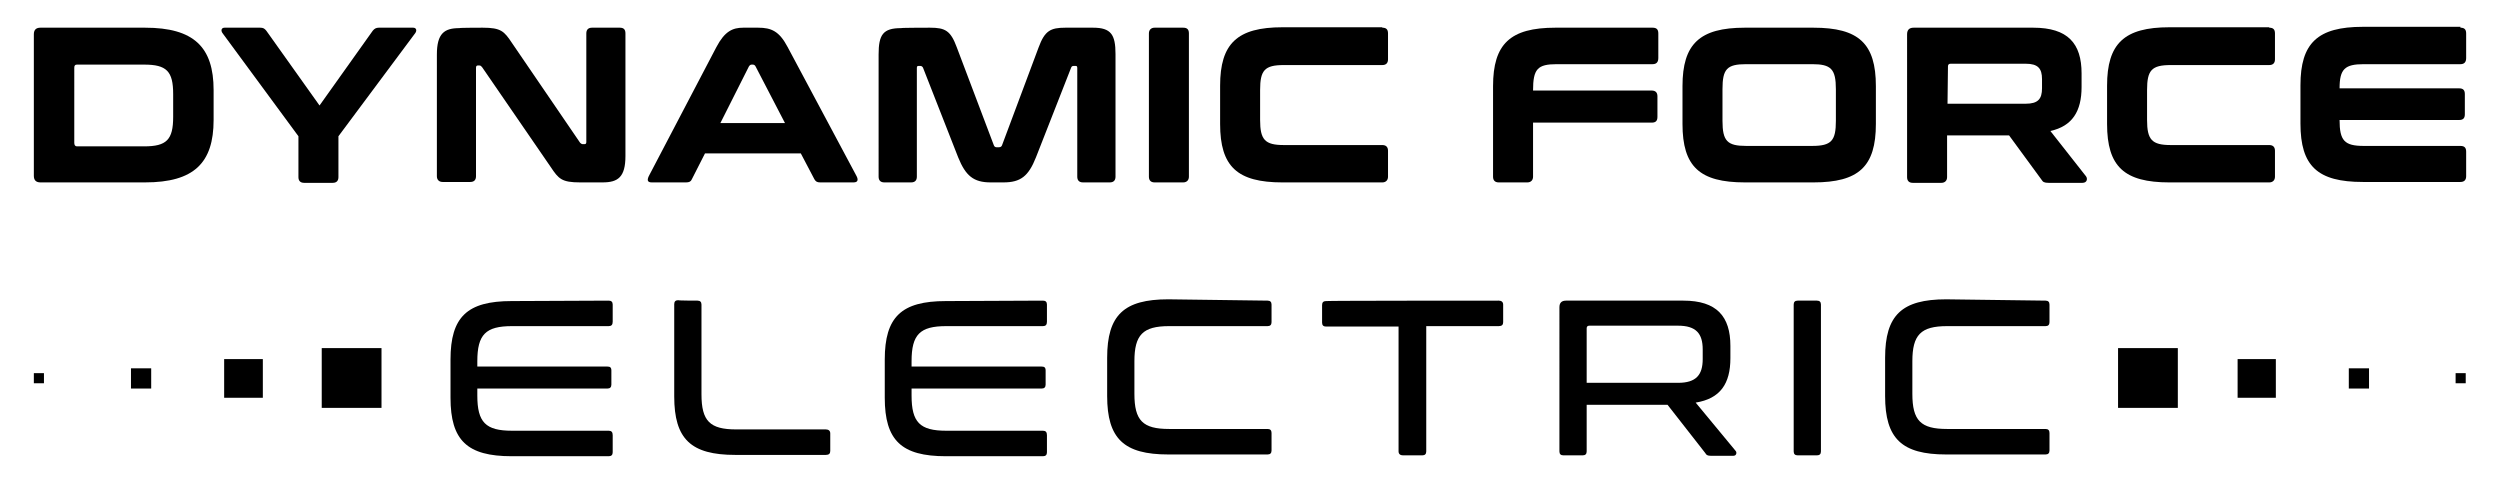
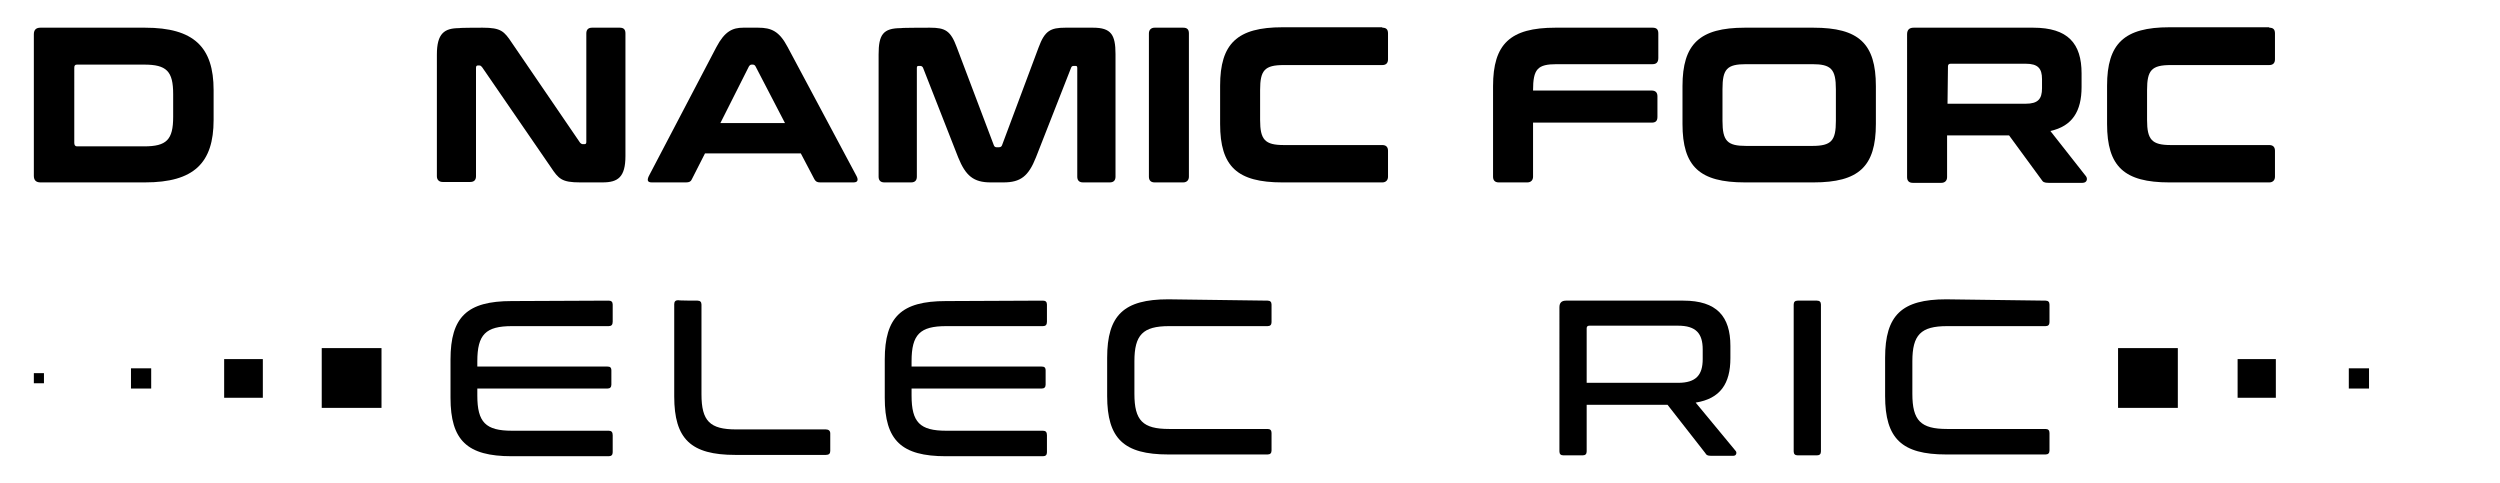
<svg xmlns="http://www.w3.org/2000/svg" version="1.1" id="Layer_1" x="0px" y="0px" width="568.8px" height="110px" viewBox="0 0 568.8 110" style="enable-background:new 0 0 568.8 110;" xml:space="preserve">
  <g>
    <g>
      <g>
        <g>
          <path d="M33,6.3c11.1,0,15.6,4.4,15.6,14.2v6.8c0,9.8-4.5,14.2-15.6,14.2H9.2c-1,0-1.5-0.5-1.5-1.5V7.8c0-1,0.5-1.5,1.5-1.5H33z       M16.9,32.5c0,0.5,0.2,0.8,0.6,0.8h15.3c5.1,0,6.6-1.5,6.6-6.7v-5.2c0-5.2-1.5-6.7-6.6-6.7H17.5c-0.4,0-0.6,0.2-0.6,0.7      L16.9,32.5L16.9,32.5z" />
-           <path d="M59.2,6.3c0.7,0,1,0.2,1.4,0.7l12.1,17L84.8,7c0.4-0.5,0.8-0.7,1.4-0.7H94c0.7,0,0.9,0.6,0.5,1.2L77,31v9.3      c0,0.8-0.4,1.3-1.3,1.3h-6.5c-0.9,0-1.3-0.5-1.3-1.3V31L50.6,7.5c-0.4-0.6-0.2-1.2,0.5-1.2H59.2z" />
          <path d="M109.8,6.3c4.2,0,4.9,0.8,6.7,3.5L132,32.5c0.2,0.2,0.4,0.3,0.6,0.3h0.4c0.3,0,0.4-0.2,0.4-0.5V7.6      c0-0.8,0.4-1.3,1.3-1.3h6.3c0.9,0,1.3,0.4,1.3,1.3v27.9c0,4.8-1.7,6-5.2,6H132c-4.2,0-4.9-0.8-6.7-3.5l-15.6-22.7      c-0.2-0.2-0.3-0.4-0.6-0.4h-0.4c-0.2,0-0.4,0.1-0.4,0.5v24.7c0,0.8-0.4,1.3-1.3,1.3h-6.3c-0.8,0-1.3-0.5-1.3-1.3V12.4      c0-4.8,1.7-6,5.1-6C104.5,6.3,109.8,6.3,109.8,6.3z" />
          <path d="M172.5,6.3c3,0,4.8,0.8,6.7,4.4l15.7,29.4c0.4,0.8,0.3,1.4-0.7,1.4h-7.6c-0.7,0-1-0.2-1.3-0.7l-3.1-5.9h-21.8l-3,5.9      c-0.2,0.5-0.6,0.7-1.3,0.7h-7.8c-1,0-1.1-0.5-0.7-1.4l15.4-29.4c1.9-3.6,3.7-4.4,6.1-4.4H172.5z M163.9,28h14.7l-6.7-12.9      c-0.1-0.2-0.3-0.4-0.6-0.4H171c-0.2,0-0.4,0.1-0.6,0.4L163.9,28z" />
          <path d="M211.6,6.3c3.5,0,4.7,0.7,6.1,4.5l8.4,22.2c0.1,0.3,0.3,0.5,0.6,0.5h0.6c0.4,0,0.6-0.2,0.7-0.5l8.3-22.2      c1.4-3.8,2.7-4.5,6.1-4.5h6.3c4.1,0,5.1,1.6,5.1,6v27.9c0,0.8-0.4,1.3-1.3,1.3h-6.1c-0.9,0-1.3-0.5-1.3-1.3V15.5      c0-0.4-0.1-0.5-0.4-0.5h-0.4c-0.3,0-0.5,0.1-0.6,0.4l-8,20.4c-1.7,4.3-3.5,5.7-7.4,5.7h-2.9c-3.9,0-5.7-1.5-7.4-5.7l-8-20.4      c-0.1-0.2-0.3-0.4-0.6-0.4h-0.4c-0.3,0-0.4,0.1-0.4,0.5v24.7c0,0.8-0.4,1.3-1.3,1.3h-6.1c-0.9,0-1.3-0.5-1.3-1.3V12.4      c0-4.5,1-6,5.1-6C205.1,6.3,211.6,6.3,211.6,6.3z" />
          <path d="M269.2,6.3c0.9,0,1.3,0.4,1.3,1.3v32.6c0,0.8-0.5,1.3-1.3,1.3h-6.5c-0.9,0-1.3-0.5-1.3-1.3V7.6c0-0.8,0.5-1.3,1.3-1.3      H269.2z" />
          <path d="M314.5,6.3c0.9,0,1.3,0.4,1.3,1.3v5.9c0,0.9-0.5,1.3-1.3,1.3h-22.4c-4.4,0-5.4,1.2-5.4,5.7v6.8c0,4.5,1.1,5.7,5.4,5.7      h22.4c0.9,0,1.3,0.5,1.3,1.3v5.9c0,0.8-0.5,1.3-1.3,1.3h-22.7c-10.3,0-14.2-3.6-14.2-13.3v-8.7c0-9.6,3.9-13.3,14.2-13.3H314.5z      " />
          <path d="M376,6.3c0.9,0,1.3,0.4,1.3,1.3v5.6c0,0.9-0.4,1.4-1.3,1.4h-21.8c-4.4,0-5.4,1.1-5.4,6h27c0.9,0,1.3,0.5,1.3,1.3v4.7      c0,0.9-0.4,1.3-1.3,1.3h-27v12.3c0,0.8-0.5,1.3-1.3,1.3h-6.5c-0.9,0-1.3-0.5-1.3-1.3V19.6c0-9.6,3.9-13.3,14.2-13.3H376z" />
          <path d="M412.6,6.3c10.3,0,14.2,3.6,14.2,13.3v8.6c0,9.7-3.9,13.3-14.2,13.3H397c-10.3,0-14.2-3.6-14.2-13.3v-8.6      c0-9.6,3.9-13.3,14.2-13.3H412.6z M391.9,27.5c0,4.6,1.1,5.7,5.4,5.7h15c4.4,0,5.4-1.2,5.4-5.7v-7.2c0-4.6-1.1-5.7-5.4-5.7h-15      c-4.4,0-5.4,1.1-5.4,5.7V27.5z" />
          <path d="M462.6,6.3c7.9,0,11,3.6,11,10.4v3.1c0,5.5-2.1,8.9-7.1,10l8.1,10.3c0.4,0.5,0.3,1.5-0.8,1.5h-7.7c-1,0-1.3-0.2-1.6-0.7      l-7.4-10.1h-14.1v9.5c0,0.8-0.5,1.3-1.3,1.3h-6.5c-0.9,0-1.3-0.5-1.3-1.3V7.8c0-1,0.5-1.5,1.5-1.5H462.6z M443.1,23.6h17.8      c2.8,0,3.7-1.1,3.7-3.5V18c0-2.4-0.9-3.5-3.7-3.5h-17.1c-0.4,0-0.6,0.2-0.6,0.6L443.1,23.6L443.1,23.6z" />
          <path d="M516.3,6.3c0.9,0,1.3,0.4,1.3,1.3v5.9c0,0.9-0.5,1.3-1.3,1.3h-22.4c-4.4,0-5.4,1.2-5.4,5.7v6.8c0,4.5,1.1,5.7,5.4,5.7      h22.4c0.9,0,1.3,0.5,1.3,1.3v5.9c0,0.8-0.5,1.3-1.3,1.3h-22.7c-10.3,0-14.2-3.6-14.2-13.3v-8.7c0-9.6,3.9-13.3,14.2-13.3H516.3z      " />
-           <path d="M559.8,6.3c0.9,0,1.3,0.4,1.3,1.3v5.6c0,0.9-0.4,1.4-1.3,1.4h-22c-4.3,0-5.5,1.1-5.5,5.5h27.2c0.9,0,1.3,0.4,1.3,1.3      v4.6c0,0.9-0.4,1.3-1.3,1.3h-27.2c0,4.7,1.1,5.9,5.5,5.9h22c0.9,0,1.3,0.4,1.3,1.3v5.6c0,0.8-0.4,1.3-1.3,1.3h-22.2      c-10.3,0-14.2-3.6-14.2-13.3v-8.7c0-9.6,3.9-13.3,14.2-13.3H559.8z" />
        </g>
        <g>
          <g>
            <path d="M138.5,68.4c0.6,0,0.9,0.3,0.9,0.9v3.9c0,0.7-0.3,1-0.9,1h-22c-6,0-7.9,1.9-7.9,8v1.2h29.6c0.6,0,0.9,0.2,0.9,0.9v3.2       c0,0.6-0.3,0.9-0.9,0.9h-29.6v1.6c0,6.1,1.9,8,7.9,8h22c0.6,0,0.9,0.3,0.9,1v3.9c0,0.6-0.3,0.9-0.9,0.9h-22.1       c-10.1,0-13.9-3.6-13.9-13.3v-8.7c0-9.7,3.8-13.3,13.9-13.3L138.5,68.4L138.5,68.4z" />
            <path d="M158.7,68.4c0.6,0,0.9,0.3,0.9,0.9v20.4c0,6.1,1.9,8,7.9,8h20.4c0.6,0,1,0.3,1,0.9v4c0,0.6-0.3,0.9-1,0.9h-20.6       c-10.1,0-13.9-3.6-13.9-13.3v-21c0-0.6,0.3-0.9,0.9-0.9C154.3,68.4,158.7,68.4,158.7,68.4z" />
            <path d="M237.3,68.4c0.6,0,0.9,0.3,0.9,0.9v3.9c0,0.7-0.3,1-0.9,1h-22c-6,0-7.9,1.9-7.9,8v1.2H237c0.6,0,0.9,0.2,0.9,0.9v3.2       c0,0.6-0.3,0.9-0.9,0.9h-29.6v1.6c0,6.1,1.9,8,7.9,8h22c0.6,0,0.9,0.3,0.9,1v3.9c0,0.6-0.3,0.9-0.9,0.9h-22.1       c-10.1,0-13.9-3.6-13.9-13.3v-8.7c0-9.7,3.8-13.3,13.9-13.3L237.3,68.4L237.3,68.4z" />
            <path d="M288.4,68.4c0.6,0,0.9,0.3,0.9,0.9v4c0,0.6-0.3,0.9-0.9,0.9H266c-6,0-7.9,2-7.9,8v7.4c0,6.1,1.9,8,7.9,8h22.4       c0.6,0,0.9,0.3,0.9,0.9v4c0,0.6-0.3,0.9-0.9,0.9h-22.6c-10.1,0-13.9-3.6-13.9-13.3v-8.7c0-9.7,3.8-13.3,13.9-13.3L288.4,68.4       L288.4,68.4z" />
-             <path d="M341,68.4c0.6,0,1,0.3,1,0.9v4c0,0.6-0.3,0.9-1,0.9h-16.5v28.5c0,0.6-0.3,0.9-0.9,0.9h-4.4c-0.6,0-1-0.3-1-0.9V74.3       h-16.5c-0.6,0-0.9-0.3-0.9-0.9v-4c0-0.6,0.3-0.9,0.9-0.9C301.8,68.4,341,68.4,341,68.4z" />
            <path d="M383,68.4c7.6,0,10.7,3.6,10.7,10.3v2.8c0,5.8-2.3,9.2-7.9,10.1l9.1,11c0.3,0.3,0.2,1.1-0.5,1.1h-5.2       c-0.7,0-1-0.2-1.2-0.6l-8.6-11H361v10.6c0,0.6-0.3,0.9-0.9,0.9h-4.4c-0.6,0-0.9-0.3-0.9-0.9V69.9c0-1,0.5-1.5,1.5-1.5       C356.3,68.4,383,68.4,383,68.4z M361,87.1h20.8c4.1,0,5.6-1.8,5.6-5.4v-2.2c0-3.6-1.5-5.4-5.6-5.4h-20.2       c-0.4,0-0.6,0.2-0.6,0.6V87.1z" />
            <path d="M413.4,68.4c0.6,0,0.9,0.3,0.9,0.9v33.4c0,0.6-0.3,0.9-0.9,0.9H409c-0.6,0-0.9-0.3-0.9-0.9V69.3c0-0.6,0.3-0.9,0.9-0.9       C409,68.4,413.4,68.4,413.4,68.4z" />
            <path d="M465.4,68.4c0.6,0,0.9,0.3,0.9,0.9v4c0,0.6-0.3,0.9-0.9,0.9h-22.4c-6,0-7.9,2-7.9,8v7.4c0,6.1,1.9,8,7.9,8h22.4       c0.6,0,0.9,0.3,0.9,0.9v4c0,0.6-0.3,0.9-0.9,0.9h-22.6c-10.1,0-13.9-3.6-13.9-13.3v-8.7c0-9.7,3.8-13.3,13.9-13.3L465.4,68.4       L465.4,68.4z" />
          </g>
          <g>
            <g>
              <rect x="481.9" y="79.2" width="13.6" height="13.6" />
              <rect x="509.1" y="81.7" width="8.7" height="8.8" />
              <rect x="534.4" y="83.8" width="4.6" height="4.6" />
-               <rect x="558.7" y="84.9" width="2.3" height="2.3" />
            </g>
            <g>
              <rect x="73.2" y="79.2" width="13.6" height="13.6" />
              <rect x="51" y="81.7" width="8.8" height="8.8" />
              <rect x="29.8" y="83.8" width="4.6" height="4.6" />
              <rect x="7.7" y="84.9" width="2.3" height="2.3" />
            </g>
          </g>
        </g>
      </g>
    </g>
  </g>
</svg>